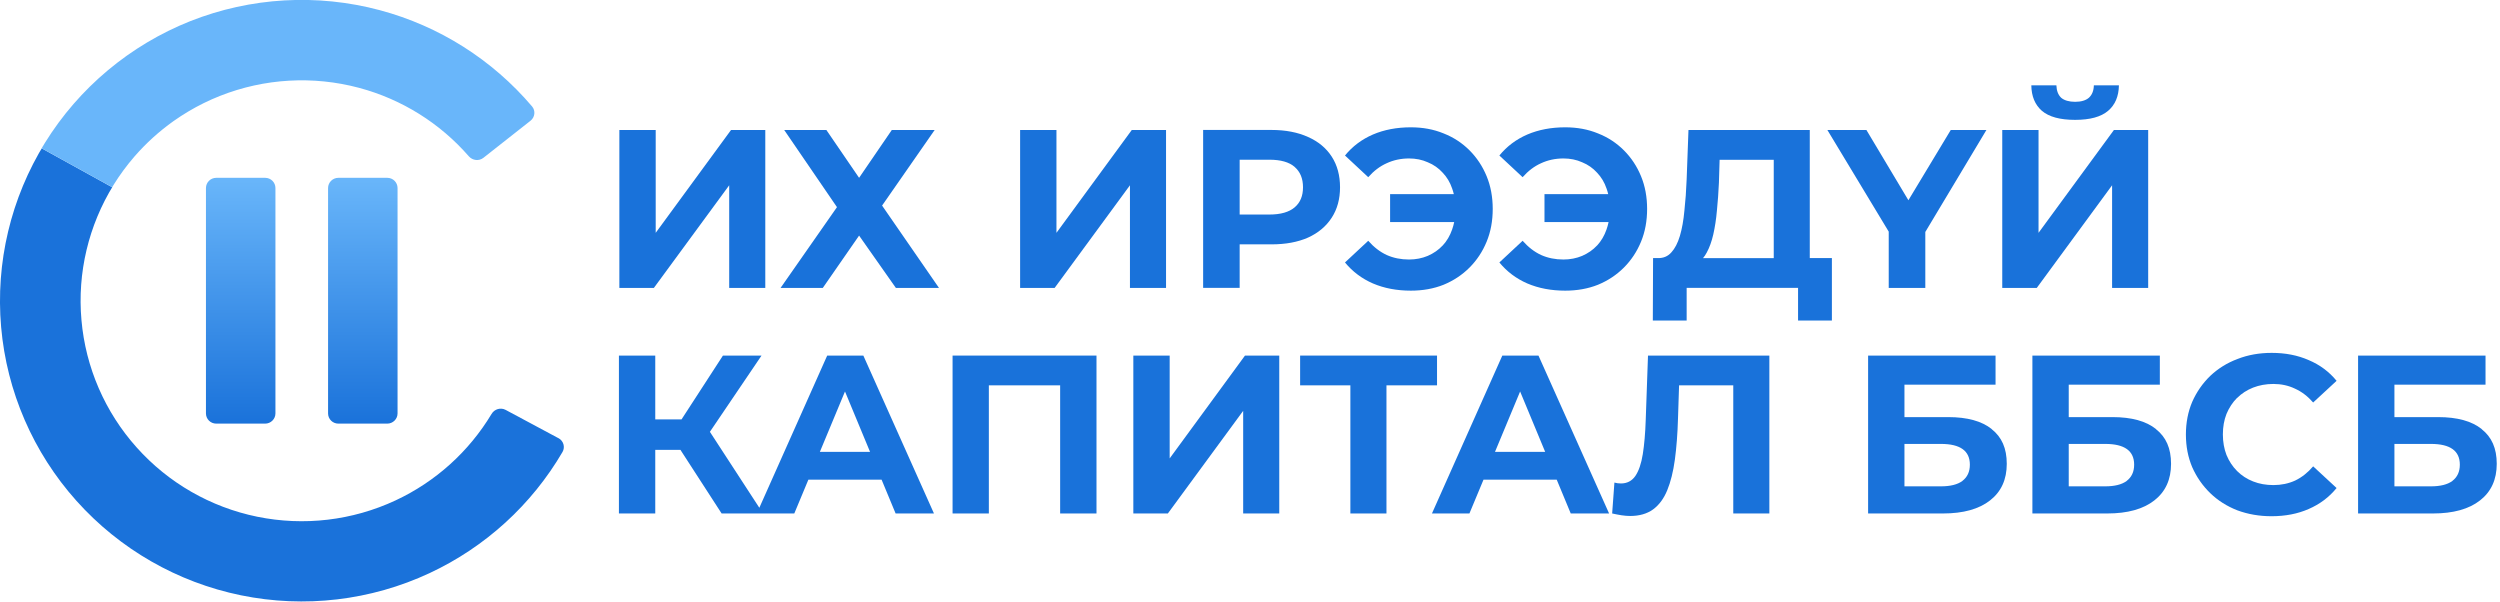
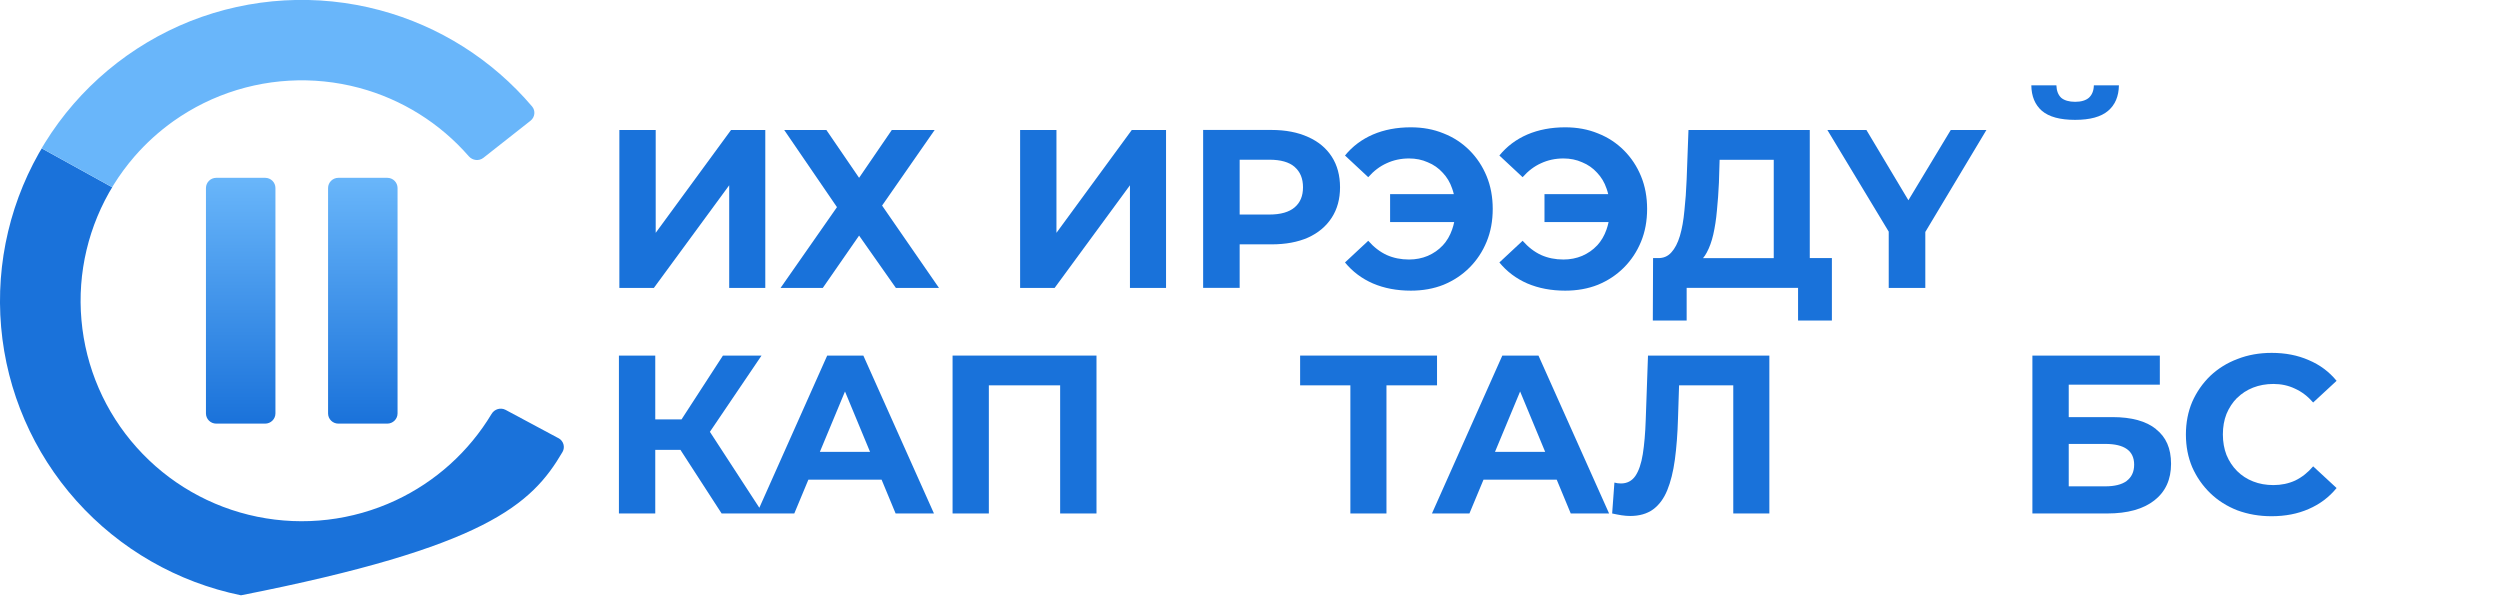
<svg xmlns="http://www.w3.org/2000/svg" width="399" height="96" viewBox="0 0 399 96" fill="none">
  <g clip-path="url(#clip0_1098_2888)">
    <path d="M116.38 29.57V45.95H122.14V20.75H116.67L104.65 37.16V20.75H98.85V45.95H104.36L116.38 29.57Z" fill="#1972DA" />
    <path d="M149.17 20.75H142.33L137.11 28.38L131.89 20.75H125.16L133.58 33.06L124.58 45.95H131.32L137.11 37.6L142.98 45.95H149.86L140.78 32.81L149.17 20.75Z" fill="#1972DA" />
    <path d="M186.1 45.95V20.75H180.63L168.61 37.16V20.75H162.81V45.95H168.32L180.34 29.57V45.95H186.1Z" fill="#1972DA" />
    <path d="M197.85 39H202.93C205.19 39 207.13 38.64 208.76 37.92C210.39 37.18 211.65 36.12 212.54 34.75C213.43 33.38 213.87 31.76 213.87 29.89C213.87 28.02 213.43 26.36 212.54 24.99C211.65 23.62 210.39 22.58 208.76 21.86C207.13 21.12 205.18 20.74 202.93 20.74H192.02V45.94H197.85V38.99V39ZM206.63 26.65C207.52 27.42 207.96 28.5 207.96 29.89C207.96 31.28 207.52 32.33 206.63 33.09C205.74 33.85 204.4 34.24 202.6 34.24H197.85V25.49H202.6C204.4 25.49 205.74 25.87 206.63 26.64V26.65Z" fill="#1972DA" />
    <path d="M230.25 39.179C229.6 39.879 228.81 40.429 227.87 40.839C226.96 41.219 225.96 41.419 224.88 41.419C223.58 41.419 222.4 41.179 221.32 40.699C220.24 40.199 219.26 39.439 218.37 38.429L214.66 41.889C215.86 43.349 217.35 44.469 219.12 45.239C220.92 46.009 222.94 46.389 225.17 46.389C227.07 46.389 228.81 46.079 230.39 45.449C231.97 44.799 233.35 43.889 234.53 42.709C235.71 41.529 236.62 40.149 237.27 38.569C237.92 36.989 238.24 35.249 238.24 33.349C238.24 31.449 237.92 29.709 237.27 28.129C236.62 26.549 235.71 25.169 234.53 23.989C233.35 22.809 231.97 21.909 230.39 21.289C228.81 20.639 227.07 20.319 225.17 20.319C222.94 20.319 220.92 20.699 219.12 21.469C217.34 22.239 215.86 23.349 214.66 24.819L218.37 28.279C219.26 27.269 220.24 26.529 221.32 26.049C222.4 25.549 223.59 25.289 224.88 25.289C225.96 25.289 226.96 25.489 227.87 25.899C228.81 26.279 229.6 26.839 230.25 27.559C230.92 28.259 231.43 29.099 231.76 30.079C231.87 30.369 231.95 30.669 232.03 30.979H221.86V35.439H232.09C232 35.849 231.9 36.249 231.76 36.629C231.42 37.609 230.92 38.469 230.25 39.189V39.179Z" fill="#1972DA" />
    <path d="M254.89 39.179C254.24 39.879 253.45 40.429 252.51 40.839C251.6 41.219 250.6 41.419 249.52 41.419C248.22 41.419 247.04 41.179 245.96 40.699C244.88 40.199 243.9 39.439 243.01 38.429L239.3 41.889C240.5 43.349 241.99 44.469 243.76 45.239C245.56 46.009 247.58 46.389 249.81 46.389C251.71 46.389 253.45 46.079 255.03 45.449C256.61 44.799 257.99 43.889 259.17 42.709C260.35 41.529 261.26 40.149 261.91 38.569C262.56 36.989 262.88 35.249 262.88 33.349C262.88 31.449 262.56 29.709 261.91 28.129C261.26 26.549 260.35 25.169 259.17 23.989C257.99 22.809 256.61 21.909 255.03 21.289C253.45 20.639 251.71 20.319 249.81 20.319C247.58 20.319 245.56 20.699 243.76 21.469C241.98 22.239 240.5 23.349 239.3 24.819L243.01 28.279C243.9 27.269 244.88 26.529 245.96 26.049C247.04 25.549 248.23 25.289 249.52 25.289C250.6 25.289 251.6 25.489 252.51 25.899C253.45 26.279 254.24 26.839 254.89 27.559C255.56 28.259 256.07 29.099 256.4 30.079C256.51 30.369 256.59 30.669 256.67 30.979H246.5V35.439H256.73C256.64 35.849 256.54 36.249 256.4 36.629C256.06 37.609 255.56 38.469 254.89 39.189V39.179Z" fill="#1972DA" />
    <path d="M288.85 20.75H269.48L269.19 28.63C269.12 30.43 269 32.1 268.83 33.63C268.69 35.17 268.45 36.51 268.11 37.66C267.77 38.79 267.32 39.66 266.74 40.29C266.19 40.91 265.48 41.21 264.62 41.19H263.83L263.79 51.16H269.19V45.94H286.97V51.16H292.37V41.19H288.84V20.74L288.85 20.75ZM272.4 40.3C272.83 39.51 273.18 38.55 273.44 37.42C273.7 36.27 273.9 35 274.02 33.6C274.16 32.21 274.27 30.73 274.34 29.17L274.45 25.5H283.09V41.2H271.8C272.02 40.94 272.22 40.65 272.4 40.3Z" fill="#1972DA" />
    <path d="M301.44 45.95H307.28V37.02L317.03 20.75H311.34L304.58 31.96L297.88 20.75H291.65L301.44 36.97V45.95Z" fill="#1972DA" />
-     <path d="M337.09 29.57V45.95H342.85V20.75H337.38L325.35 37.16V20.75H319.56V45.95H325.07L337.09 29.57Z" fill="#1972DA" />
    <path d="M331.19 19.13C333.57 19.13 335.32 18.65 336.45 17.69C337.58 16.73 338.15 15.37 338.18 13.62H334.18C334.16 14.48 333.89 15.14 333.39 15.6C332.89 16.03 332.15 16.25 331.19 16.25C330.23 16.25 329.46 16.03 328.96 15.6C328.48 15.14 328.23 14.48 328.2 13.62H324.2C324.22 15.37 324.79 16.73 325.89 17.69C327.02 18.65 328.78 19.13 331.18 19.13H331.19Z" fill="#1972DA" />
    <path d="M132.02 56.75L121.19 81.04L113.3 68.92L121.54 56.75H115.38L108.77 66.94H104.58V56.75H98.78V81.95H104.58V71.8H108.6L115.17 81.95H126.77L129.02 76.55H140.7L142.94 81.95H149.06L137.79 56.75H132.03H132.02ZM130.85 72.12L134.86 62.48L138.86 72.12H130.85Z" fill="#1972DA" />
    <path d="M152.03 81.95H157.82V61.5H169.2V81.95H175V56.75H152.03V81.95Z" fill="#1972DA" />
-     <path d="M186.68 73.16V56.75H180.88V81.95H186.39L198.41 65.57V81.95H204.17V56.75H198.7L186.68 73.16Z" fill="#1972DA" />
    <path d="M229.35 61.5V56.75H207.5V61.5H215.52V81.95H221.28V61.5H229.35Z" fill="#1972DA" />
    <path d="M239.77 56.75L228.54 81.95H234.52L236.77 76.55H248.45L250.69 81.95H256.81L245.54 56.75H239.78H239.77ZM238.6 72.12L242.61 62.48L246.61 72.12H238.6Z" fill="#1972DA" />
    <path d="M262.66 66.97C262.59 69.13 262.43 70.97 262.19 72.48C261.95 73.99 261.55 75.16 261 75.97C260.45 76.76 259.68 77.16 258.7 77.16C258.34 77.16 257.99 77.11 257.66 77.02L257.3 81.95C257.85 82.07 258.36 82.17 258.81 82.24C259.29 82.31 259.75 82.35 260.18 82.35C261.64 82.35 262.86 82 263.82 81.31C264.78 80.61 265.54 79.59 266.09 78.25C266.64 76.91 267.05 75.27 267.31 73.35C267.57 71.43 267.74 69.23 267.81 66.76L267.98 61.5H276.63V81.95H282.39V56.75H263.02L262.66 66.97Z" fill="#1972DA" />
-     <path d="M317.88 68.48C316.3 67.21 313.98 66.57 310.93 66.57H303.95V61.39H318.49V56.75H298.15V81.95H310.1C313.34 81.95 315.85 81.25 317.62 79.86C319.4 78.47 320.28 76.52 320.28 74.03C320.28 71.54 319.48 69.76 317.87 68.49L317.88 68.48ZM313.2 76.76C312.41 77.34 311.27 77.62 309.78 77.62H303.95V70.85H309.78C312.85 70.85 314.39 71.95 314.39 74.16C314.39 75.29 313.99 76.15 313.2 76.75V76.76Z" fill="#1972DA" />
    <path d="M344.1 68.48C342.52 67.21 340.2 66.57 337.15 66.57H330.17V61.39H344.71V56.75H324.37V81.95H336.32C339.56 81.95 342.07 81.25 343.84 79.86C345.62 78.47 346.5 76.52 346.5 74.03C346.5 71.54 345.7 69.76 344.09 68.49L344.1 68.48ZM339.42 76.76C338.63 77.34 337.49 77.62 336 77.62H330.17V70.85H336C339.07 70.85 340.61 71.95 340.61 74.16C340.61 75.29 340.21 76.15 339.42 76.75V76.76Z" fill="#1972DA" />
    <path d="M357.04 63.519C357.76 62.799 358.61 62.249 359.6 61.859C360.58 61.479 361.66 61.279 362.84 61.279C364.09 61.279 365.24 61.529 366.3 62.039C367.36 62.519 368.32 63.249 369.18 64.239L372.92 60.779C371.72 59.319 370.23 58.209 368.46 57.469C366.71 56.699 364.74 56.319 362.56 56.319C360.59 56.319 358.78 56.639 357.12 57.289C355.46 57.909 354.01 58.809 352.76 59.989C351.54 61.169 350.58 62.549 349.88 64.129C349.21 65.709 348.87 67.449 348.87 69.349C348.87 71.249 349.21 72.989 349.88 74.569C350.58 76.149 351.54 77.529 352.76 78.709C353.98 79.889 355.42 80.799 357.08 81.449C358.76 82.069 360.57 82.389 362.52 82.389C364.73 82.389 366.71 82.009 368.46 81.239C370.24 80.469 371.72 79.359 372.92 77.889L369.18 74.429C368.32 75.439 367.36 76.189 366.3 76.699C365.24 77.179 364.09 77.419 362.84 77.419C361.66 77.419 360.58 77.229 359.6 76.839C358.62 76.459 357.76 75.899 357.04 75.179C356.32 74.459 355.76 73.609 355.35 72.619C354.97 71.639 354.77 70.539 354.77 69.339C354.77 68.139 354.96 67.049 355.35 66.059C355.76 65.079 356.32 64.219 357.04 63.499V63.519Z" fill="#1972DA" />
-     <path d="M396.08 68.48C394.5 67.21 392.18 66.57 389.13 66.57H382.15V61.39H396.69V56.75H376.35V81.95H388.3C391.54 81.95 394.05 81.25 395.82 79.86C397.6 78.47 398.48 76.52 398.48 74.03C398.48 71.54 397.68 69.76 396.07 68.49L396.08 68.48ZM391.4 76.76C390.61 77.34 389.47 77.62 387.98 77.62H382.15V70.85H387.98C391.05 70.85 392.59 71.95 392.59 74.16C392.59 75.29 392.19 76.15 391.4 76.75V76.76Z" fill="#1972DA" />
-     <path d="M89.14 69.94L80.7 65.42C79.9 64.99 78.91 65.29 78.45 66.07C74.84 72.08 69.51 76.89 63.12 79.87C56.24 83.08 48.5 83.99 41.06 82.47C33.62 80.95 26.86 77.07 21.81 71.41C16.75 65.76 13.66 58.63 13 51.08C12.33 43.54 14.13 35.98 18.12 29.53C18.05 29.65 17.98 29.77 17.91 29.89L6.66 23.68C6.83 23.39 7 23.1 7.18 22.81C1.73 31.6 -0.72 41.91 0.18 52.2C1.08 62.49 5.3 72.22 12.2 79.93C19.1 87.64 28.31 92.93 38.46 95.01C48.62 97.09 59.17 95.85 68.56 91.47C77.45 87.32 84.85 80.57 89.78 72.13C90.23 71.35 89.93 70.36 89.14 69.93V69.94Z" fill="#1A72DA" />
+     <path d="M89.14 69.94L80.7 65.42C79.9 64.99 78.91 65.29 78.45 66.07C74.84 72.08 69.51 76.89 63.12 79.87C56.24 83.08 48.5 83.99 41.06 82.47C33.62 80.95 26.86 77.07 21.81 71.41C16.75 65.76 13.66 58.63 13 51.08C12.33 43.54 14.13 35.98 18.12 29.53C18.05 29.65 17.98 29.77 17.91 29.89L6.66 23.68C6.83 23.39 7 23.1 7.18 22.81C1.73 31.6 -0.72 41.91 0.18 52.2C1.08 62.49 5.3 72.22 12.2 79.93C19.1 87.64 28.31 92.93 38.46 95.01C77.45 87.32 84.85 80.57 89.78 72.13C90.23 71.35 89.93 70.36 89.14 69.93V69.94Z" fill="#1A72DA" />
    <path d="M34.51 28.38C33.61 28.38 32.87 29.11 32.87 30.01V65.98C32.87 66.88 33.6 67.61 34.51 67.61H42.32C43.22 67.61 43.96 66.88 43.96 65.98V30.01C43.96 29.11 43.23 28.38 42.32 28.38H34.51Z" fill="url(#paint0_linear_1098_2888)" />
    <path d="M54 28.38C53.1 28.38 52.36 29.11 52.36 30.01V65.98C52.36 66.88 53.09 67.61 54 67.61H61.81C62.71 67.61 63.45 66.88 63.45 65.98V30.01C63.45 29.11 62.72 28.38 61.81 28.38H54Z" fill="url(#paint1_linear_1098_2888)" />
    <path d="M17.9 29.89C17.97 29.77 18.04 29.65 18.11 29.53C19.11 27.92 20.23 26.4 21.46 24.98C23.31 22.85 25.4 20.96 27.69 19.33C29.22 18.25 30.84 17.28 32.53 16.45C33.38 16.03 34.24 15.65 35.13 15.3C42.19 12.51 49.97 12.06 57.31 14.02C64.12 15.84 70.21 19.65 74.82 24.94C75.41 25.62 76.44 25.75 77.15 25.19L84.67 19.27C85.38 18.71 85.5 17.68 84.92 16.99C78.59 9.54 70.13 4.17 60.64 1.63C50.63 -1.05 40.02 -0.44 30.38 3.37C20.76 7.2 12.61 14.01 7.17 22.8C6.99 23.09 6.83 23.38 6.65 23.67L17.9 29.88V29.89Z" fill="#69B6FA" />
  </g>
  <defs>
    <linearGradient id="paint0_linear_1098_2888" x1="38.41" y1="28.39" x2="38.41" y2="67.62" gradientUnits="userSpaceOnUse">
      <stop stop-color="#69B6FA" />
      <stop offset="1" stop-color="#1A72DA" />
    </linearGradient>
    <linearGradient id="paint1_linear_1098_2888" x1="57.9" y1="28.39" x2="57.9" y2="67.62" gradientUnits="userSpaceOnUse">
      <stop stop-color="#69B6FA" />
      <stop offset="1" stop-color="#1A72DA" />
    </linearGradient>
    <clipPath id="clip0_1098_2888">
      <rect width="398.49" height="96" fill="white" />
    </clipPath>
  </defs>
</svg>